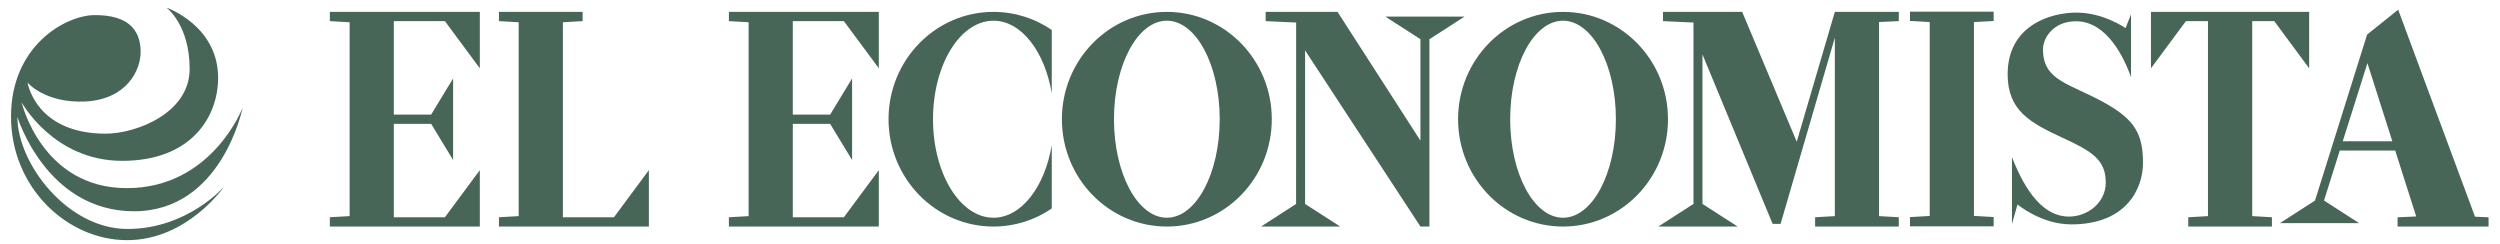
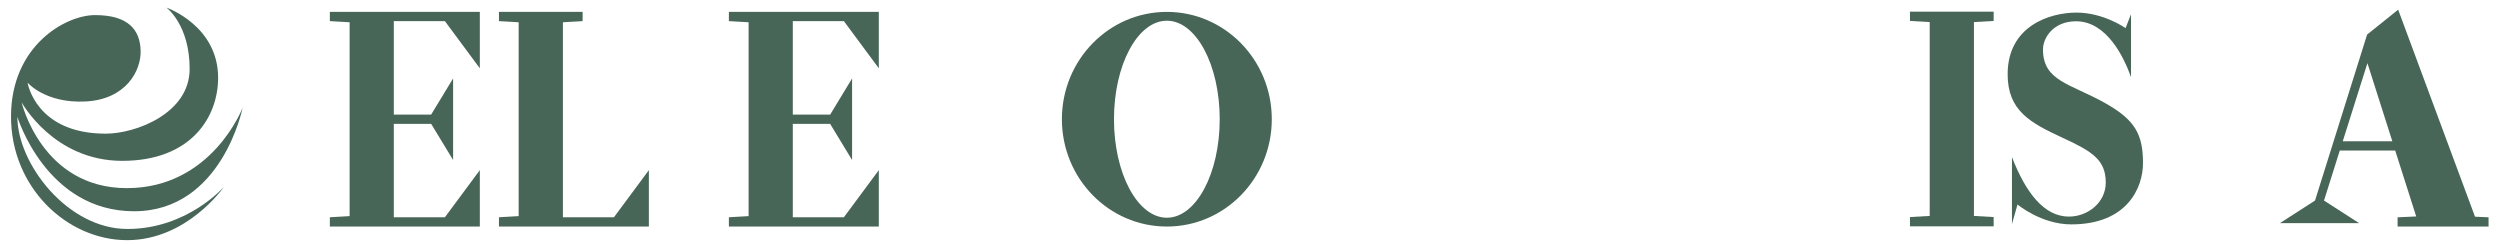
<svg xmlns="http://www.w3.org/2000/svg" width="215" height="21" viewBox="0 0 215 21" fill="none">
  <g clip-path="url(#clip0_316_5022)">
    <path d="M2.371 7.107C2.371 7.107 3.885 8.901 7.355 8.727C10.825 8.552 12.153 6.096 12.094 4.338C12.039 2.581 11.053 1.298 8.171 1.298C5.636 1.298 0.947 3.933 0.947 10.025C0.947 16.119 5.758 20.653 10.935 20.653C16.112 20.653 19.267 16.058 19.267 16.058C19.267 16.058 16.132 19.691 10.959 19.691C5.785 19.691 1.495 14.052 1.495 10.05C1.495 10.05 3.964 18.168 11.53 18.168C19.097 18.168 20.864 9.266 20.864 9.266C20.864 9.266 18.234 16.179 10.908 16.179C3.581 16.179 1.858 8.796 1.858 8.796C1.858 8.796 4.591 13.833 10.509 13.833C16.428 13.833 18.758 10.078 18.758 6.689C18.758 2.191 14.318 0.657 14.318 0.657C14.318 0.657 16.31 2.122 16.31 5.93C16.31 9.737 11.7 11.495 9.082 11.495C3.053 11.491 2.371 7.107 2.371 7.107Z" fill="#476658" />
    <path d="M28.367 1.817L30.067 1.915V18.586L28.367 18.684V19.483H41.265V14.632L38.261 18.684H33.868V10.65H37.078L38.967 13.76V6.745L37.078 9.855H33.868V1.817H38.261L41.265 5.873V1.022H28.367V1.817Z" fill="#476658" />
    <path d="M48.41 18.684V1.915L50.106 1.817V1.022H42.91V1.817L44.605 1.915V18.586L42.91 18.684V19.483H55.803V14.632L52.799 18.684H48.41Z" fill="#476658" />
    <path d="M62.684 1.817L64.38 1.915V18.586L62.684 18.684V19.483H75.578V14.632L72.574 18.684H68.181V10.65H71.391L73.279 13.76V6.745L71.395 9.855H68.181V1.817H72.574L75.578 5.873V1.022H62.684V1.817Z" fill="#476658" />
    <path d="M100.349 1.022C95.365 1.022 91.323 5.154 91.323 10.252C91.323 15.351 95.365 19.483 100.349 19.483C105.333 19.483 109.374 15.351 109.374 10.252C109.374 5.154 105.333 1.022 100.349 1.022ZM100.349 18.724C97.837 18.724 95.802 14.933 95.802 10.252C95.802 5.572 97.837 1.781 100.349 1.781C102.86 1.781 104.895 5.572 104.895 10.252C104.895 14.933 102.86 18.724 100.349 18.724Z" fill="#476658" />
-     <path d="M76.414 10.252C76.414 15.351 80.456 19.483 85.44 19.483C87.293 19.483 89.02 18.911 90.452 17.929V12.473C89.852 16.073 87.837 18.724 85.44 18.724C82.569 18.724 80.239 14.933 80.239 10.252C80.239 5.572 82.565 1.781 85.44 1.781C87.837 1.781 89.852 4.432 90.452 8.032V2.576C89.016 1.594 87.293 1.022 85.44 1.022C80.456 1.022 76.414 5.154 76.414 10.252Z" fill="#476658" />
-     <path d="M119.138 1.428L122.158 3.372V12.095L115.029 1.022H108.846V1.817L111.468 1.939L111.464 17.539L108.448 19.483H115.258L112.237 17.539V4.334L122.158 19.483H122.931V3.372L125.951 1.428H119.138Z" fill="#476658" />
-     <path d="M134.421 1.022C129.437 1.022 125.395 5.154 125.395 10.252C125.395 15.351 129.437 19.483 134.421 19.483C139.405 19.483 143.447 15.351 143.447 10.252C143.447 5.154 139.405 1.022 134.421 1.022ZM134.421 18.724C131.909 18.724 129.875 14.933 129.875 10.252C129.875 5.572 131.909 1.781 134.421 1.781C136.933 1.781 138.967 5.572 138.967 10.252C138.967 14.933 136.933 18.724 134.421 18.724Z" fill="#476658" />
-     <path d="M154.519 12.189L149.827 1.022H143.017V1.817L145.639 1.939V17.539L142.619 19.479H149.432L146.412 17.539V4.679L152.445 19.252H153.131L157.796 3.242V18.586L156.1 18.684V19.479H163.296V18.684L161.597 18.586V1.894L163.296 1.817V1.022H157.796L154.519 12.189Z" fill="#476658" />
    <path d="M164.258 1.801L165.954 1.899V18.57L164.258 18.667V19.467H171.455V18.667L169.759 18.57V1.899L171.455 1.801V1.005H164.258V1.801Z" fill="#476658" />
    <path d="M181.013 8.848C178.008 7.176 175.697 6.969 175.697 4.253C175.697 3.25 176.588 1.83 178.536 1.83C181.21 1.83 182.68 4.988 183.268 6.632V1.225L182.799 2.418C182.799 2.418 180.914 1.083 178.58 1.083C176.245 1.083 172.657 2.252 172.657 6.388C172.657 9.522 174.605 10.565 177.405 11.86C179.924 13.025 181.095 13.739 181.095 15.704C181.095 17.417 179.554 18.627 177.929 18.627C175.792 18.627 174.219 16.573 173.028 13.512V19.268L173.505 17.584C173.505 17.584 175.536 19.297 178.13 19.297C182.96 19.297 184.297 16.122 184.297 14.032C184.297 11.568 183.627 10.305 181.013 8.852V8.848Z" fill="#476658" />
    <path d="M212.849 18.631L206.241 0.831L203.571 2.974L199.092 17.247L196.071 19.191H202.885L199.865 17.247L201.221 12.948H205.988L207.794 18.615L206.193 18.688V19.483H214.016V18.688L212.841 18.635L212.849 18.631ZM201.477 12.148L203.599 5.43L205.74 12.148H201.477Z" fill="#476658" />
-     <path d="M195.586 1.817L198.587 5.873V1.022H184.983V5.873L187.988 1.817H189.885V18.586L188.189 18.684V19.483H195.385V18.684L193.69 18.586V1.817H195.586Z" fill="#476658" />
  </g>
  <defs>
    <clipPath id="clip0_316_5022">
      <rect width="213.077" height="20" fill="white" transform="translate(0.947 0.652)" />
    </clipPath>
  </defs>
</svg>